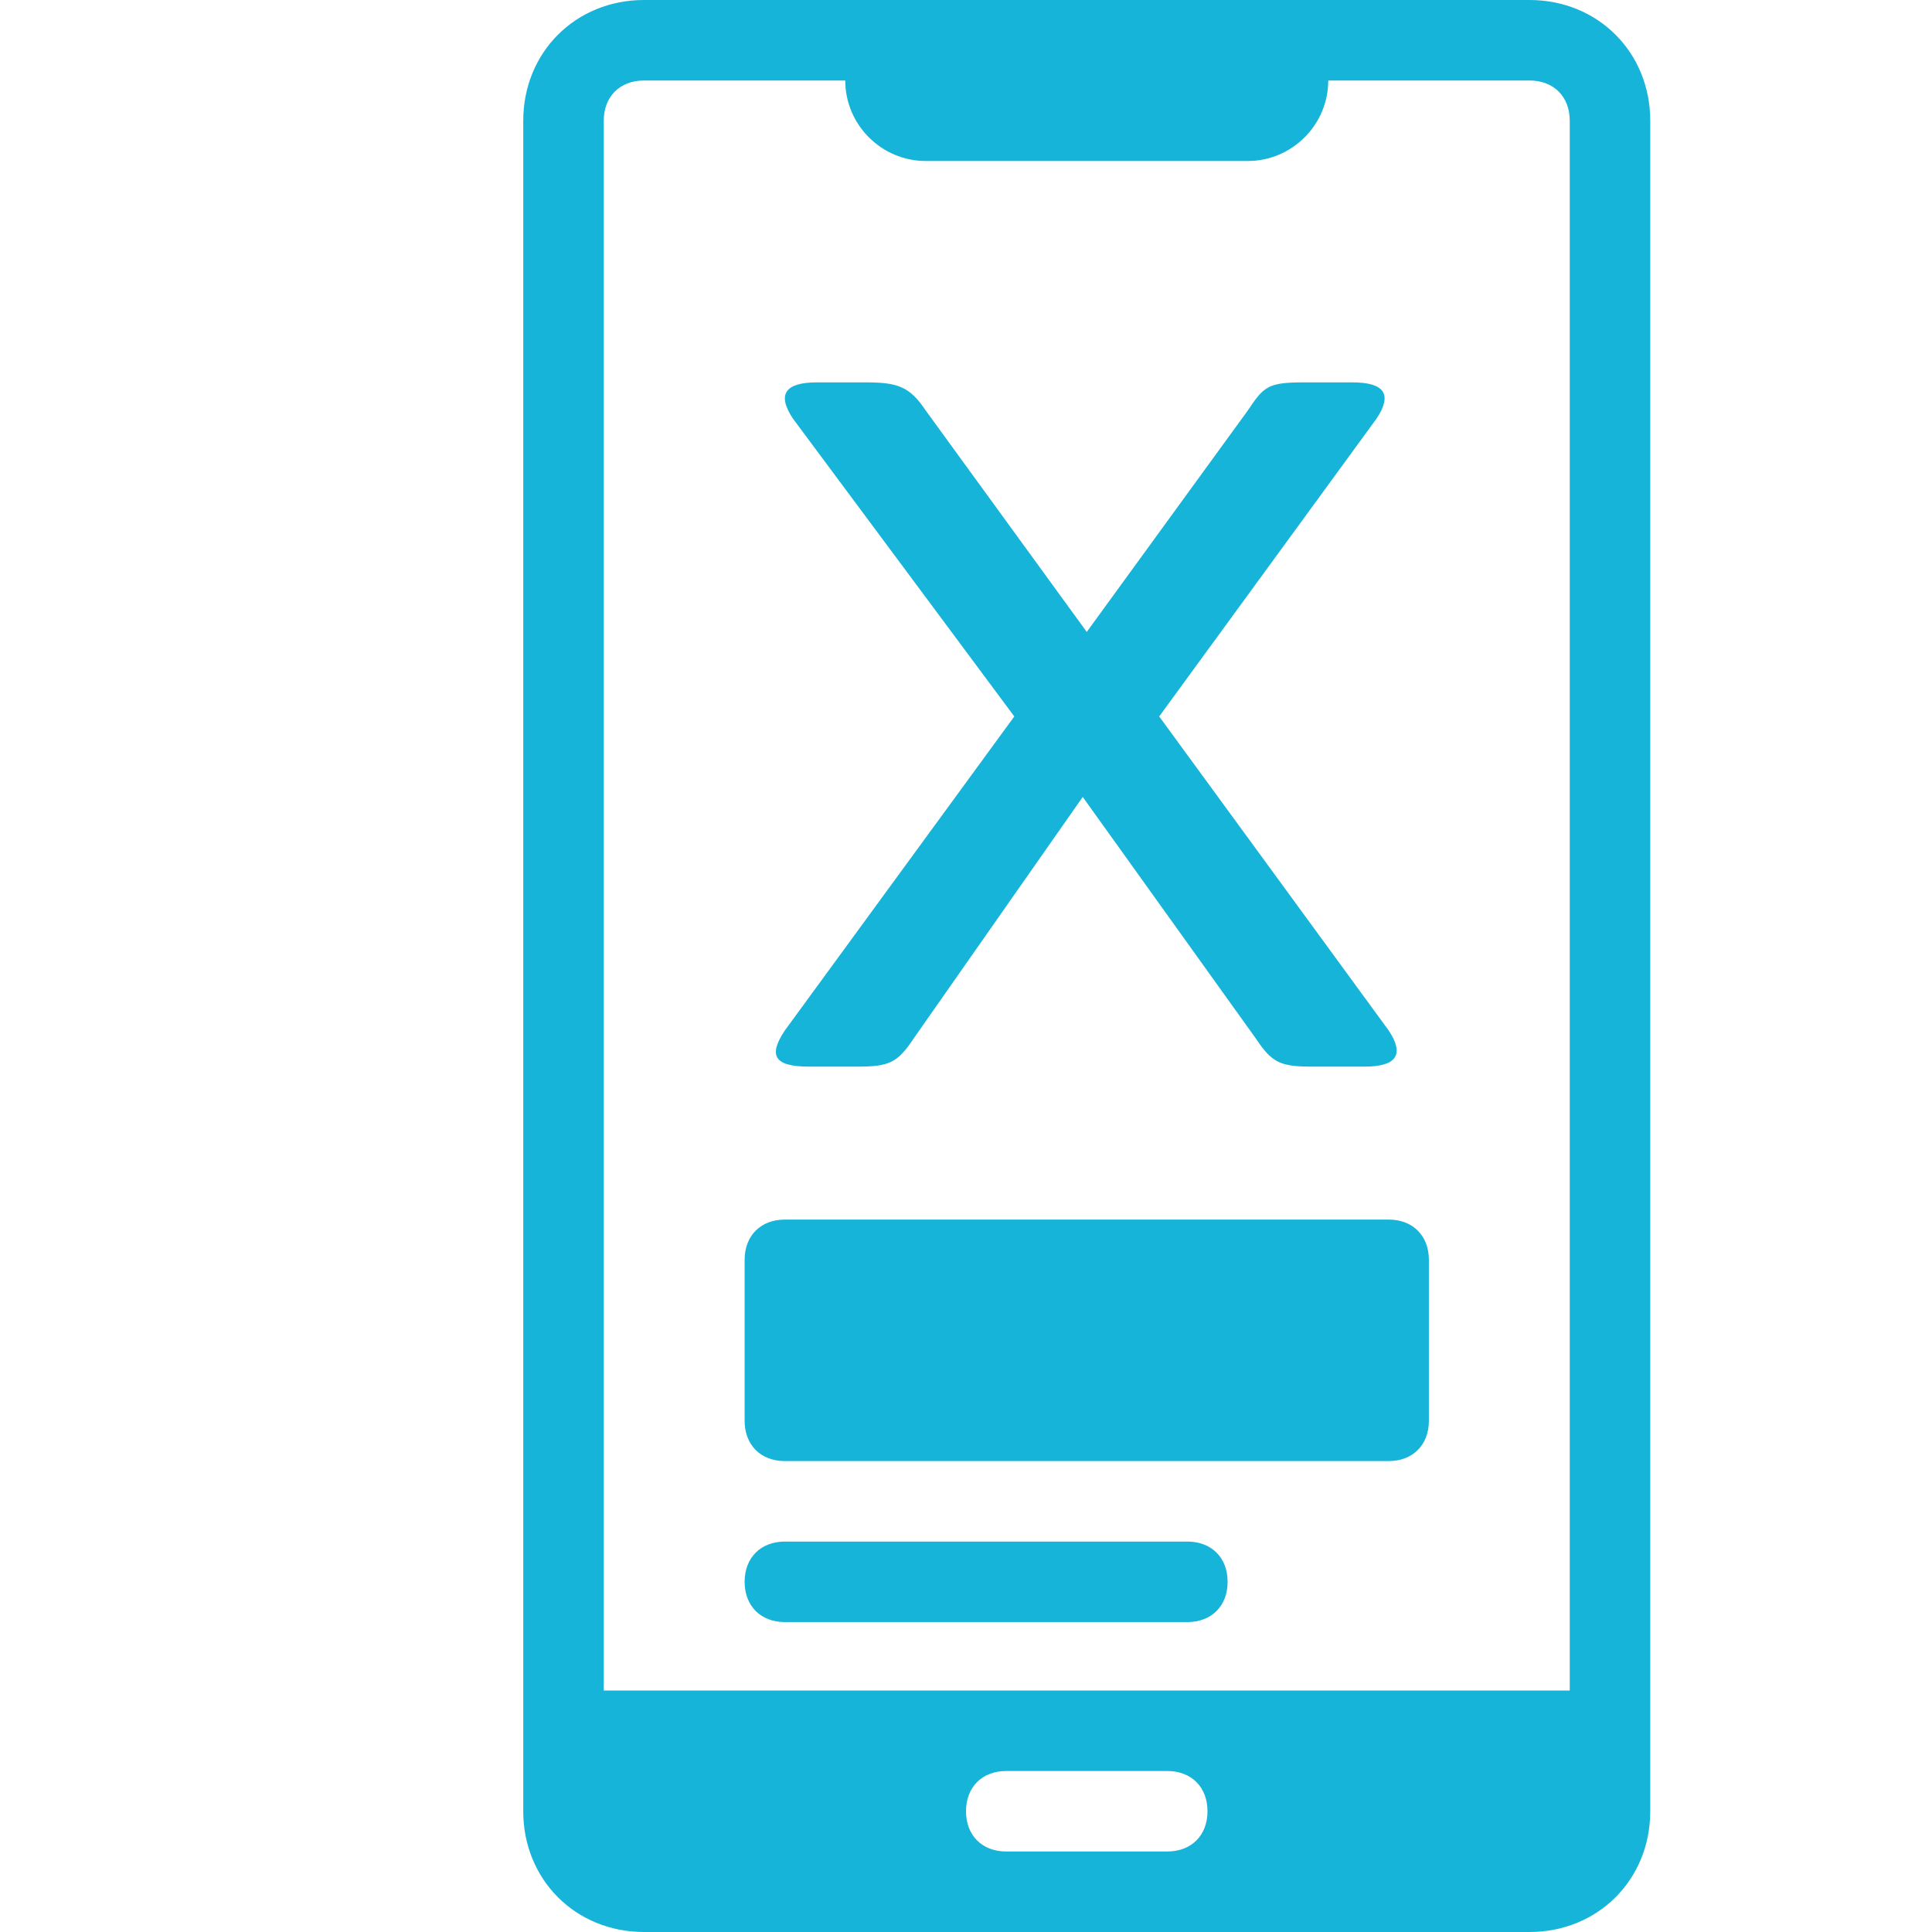
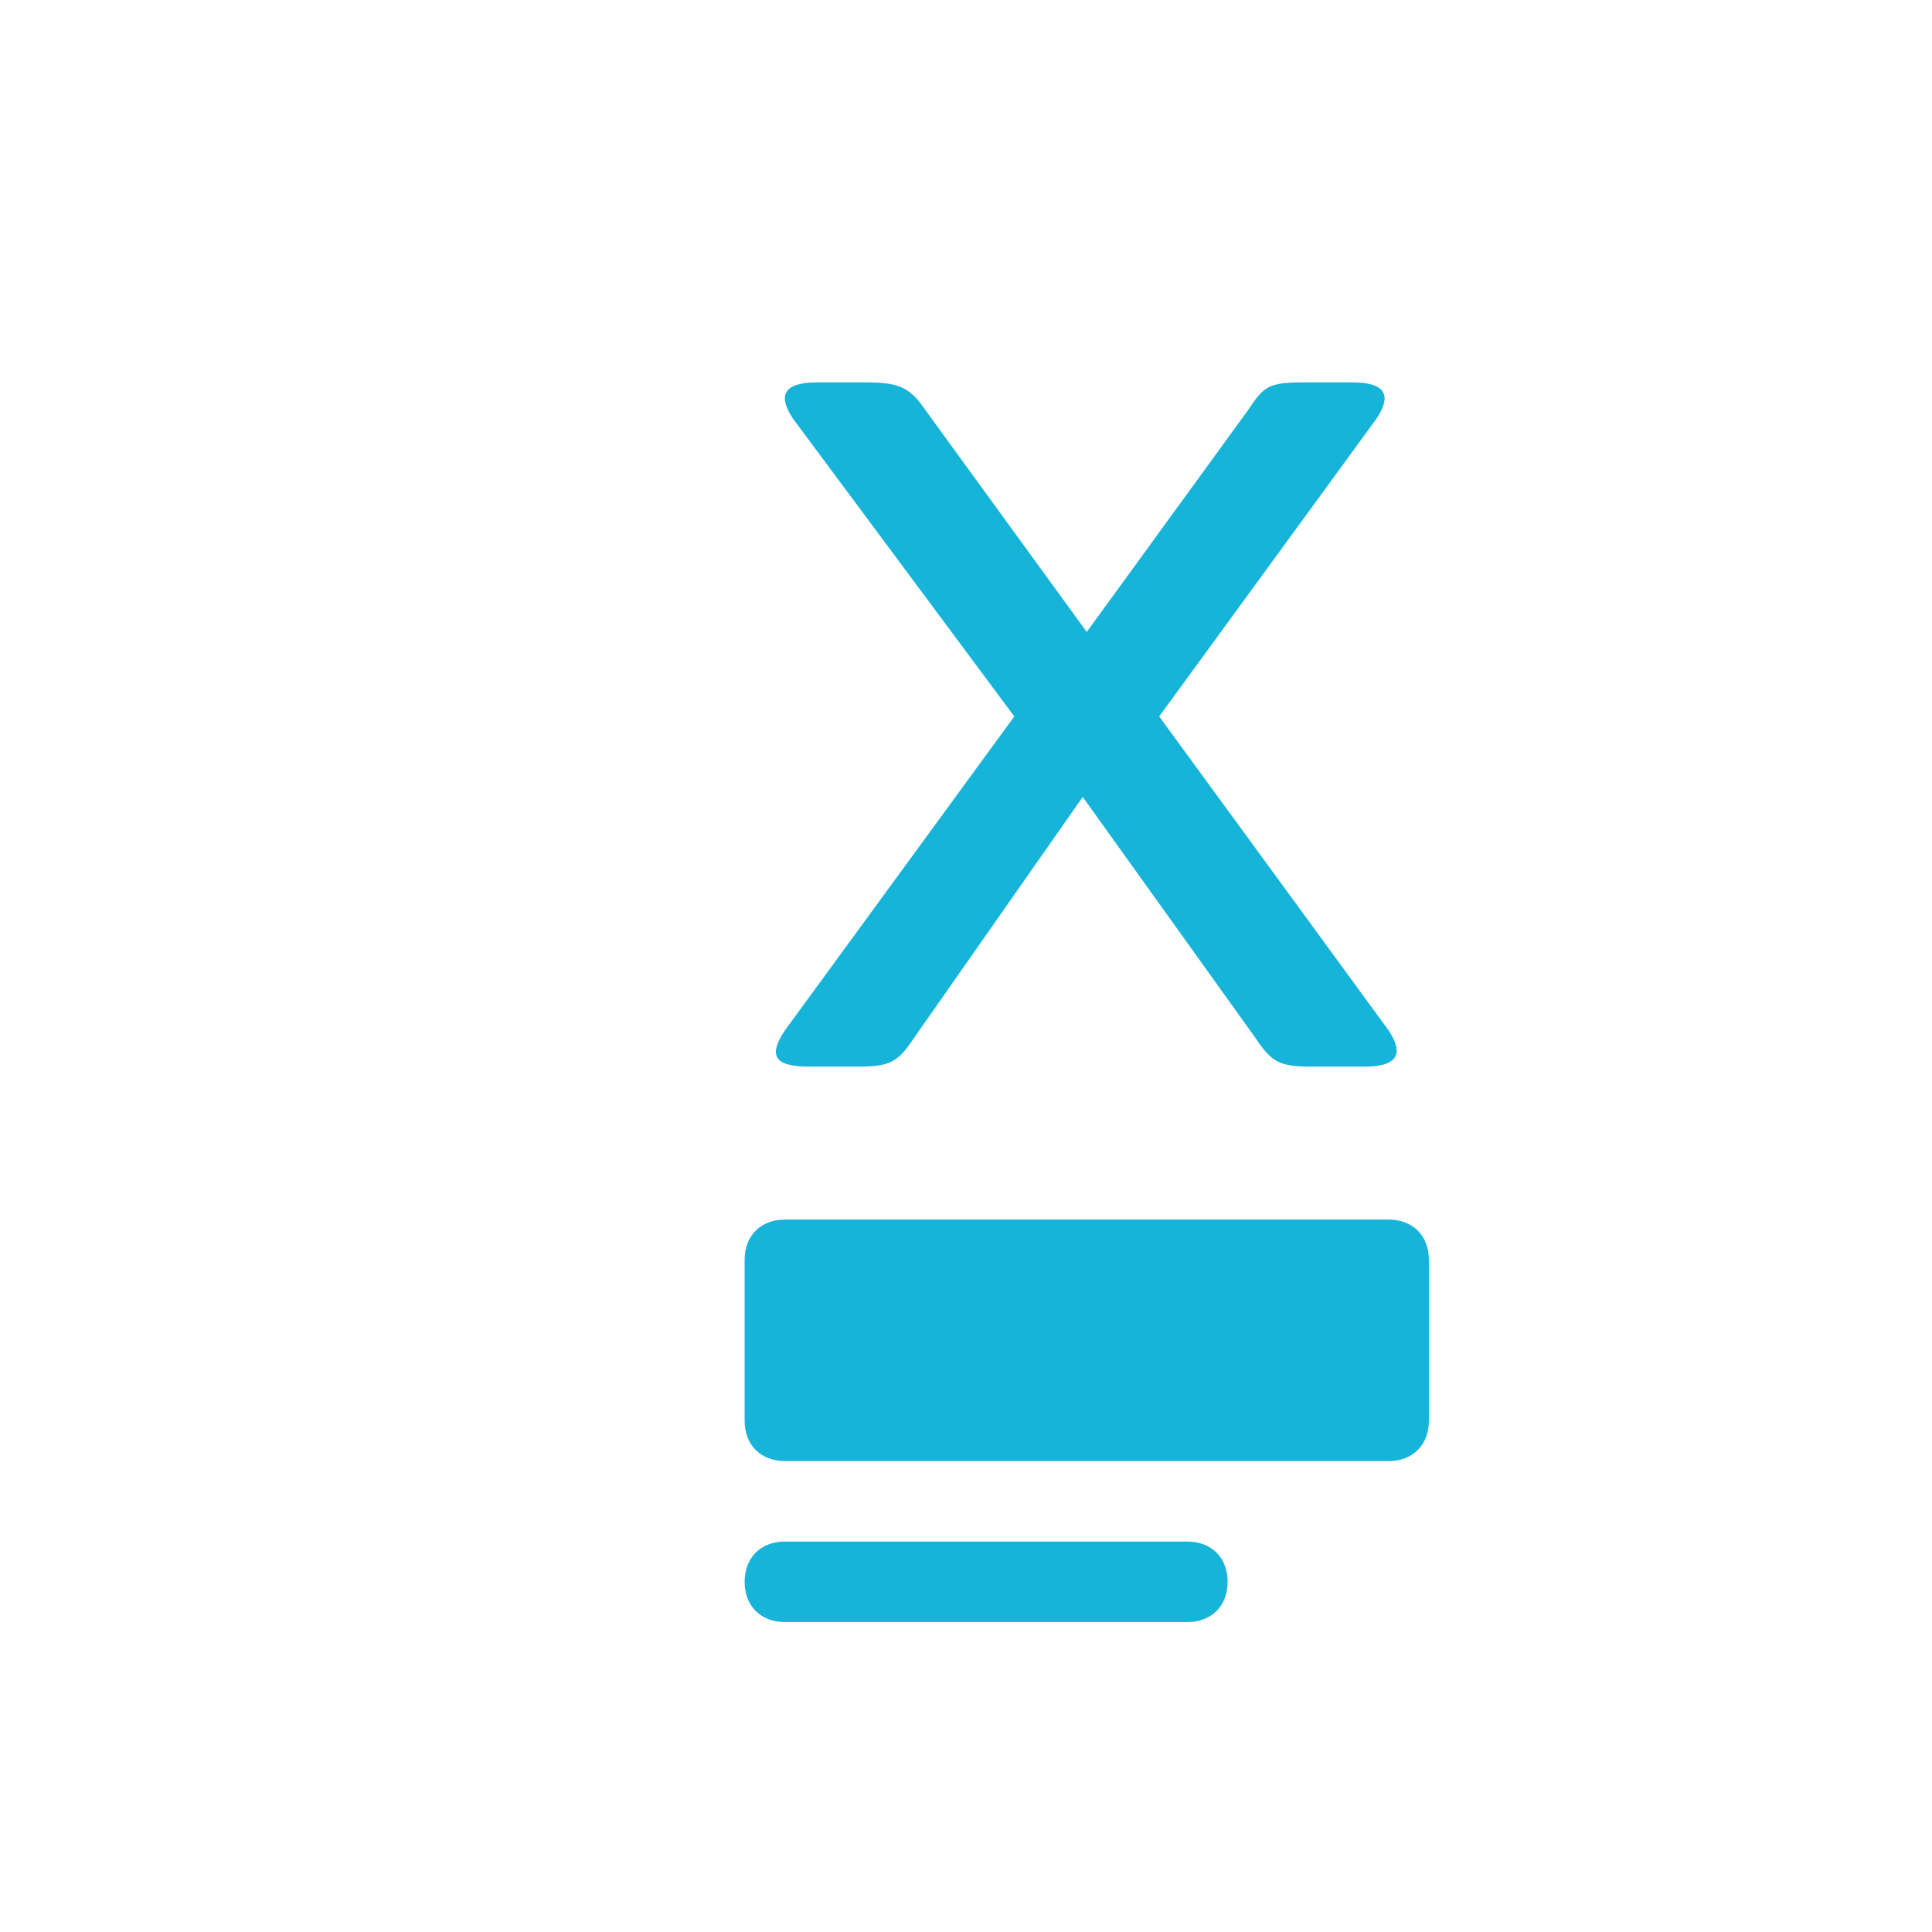
<svg xmlns="http://www.w3.org/2000/svg" version="1.1" id="Layer_1" x="0px" y="0px" viewBox="0 0 48 48" style="enable-background:new 0 0 48 48;" xml:space="preserve">
  <style type="text/css">
	.st0{fill:#17B4D9;}
</style>
  <g id="Mobile_ads">
-     <path class="st0" d="M38,0H16c-1.7,0-3,1.3-3,3v34l2,0.9V3c0-0.6,0.4-1,1-1h5c0,1.1,0.9,2,2,2h8c1.1,0,2-0.9,2-2h5c0.6,0,1,0.4,1,1   v39H15v-8.1l-2,1V45c0,1.7,1.3,3,3,3h22c1.7,0,3-1.3,3-3V3C41,1.3,39.7,0,38,0z M29,46h-4c-0.6,0-1-0.4-1-1s0.4-1,1-1h4   c0.6,0,1,0.4,1,1S29.6,46,29,46z" />
-   </g>
+     </g>
  <path class="st0" d="M19.5,30.3h15c0.6,0,1,0.4,1,1v4c0,0.6-0.4,1-1,1h-15c-0.6,0-1-0.4-1-1v-4C18.5,30.7,18.9,30.3,19.5,30.3z" />
  <path class="st0" d="M29.5,38.3h-10c-0.6,0-1,0.4-1,1s0.4,1,1,1h10c0.6,0,1-0.4,1-1S30.1,38.3,29.5,38.3z" />
  <g>
    <path class="st0" d="M33.6,9.5c0.8,0,1,0.3,0.6,0.9l-5.4,7.4l5.7,7.8c0.4,0.6,0.2,0.9-0.6,0.9h-1.3c-0.8,0-1-0.1-1.4-0.7l-4.3-6   l-4.2,6c-0.4,0.6-0.6,0.7-1.4,0.7h-1.2c-0.9,0-1-0.3-0.6-0.9l5.7-7.8l-5.5-7.4c-0.4-0.6-0.2-0.9,0.6-0.9h1.2c0.8,0,1.1,0.1,1.5,0.7   l4,5.5l4-5.5c0.4-0.6,0.5-0.7,1.4-0.7H33.6z" />
  </g>
</svg>